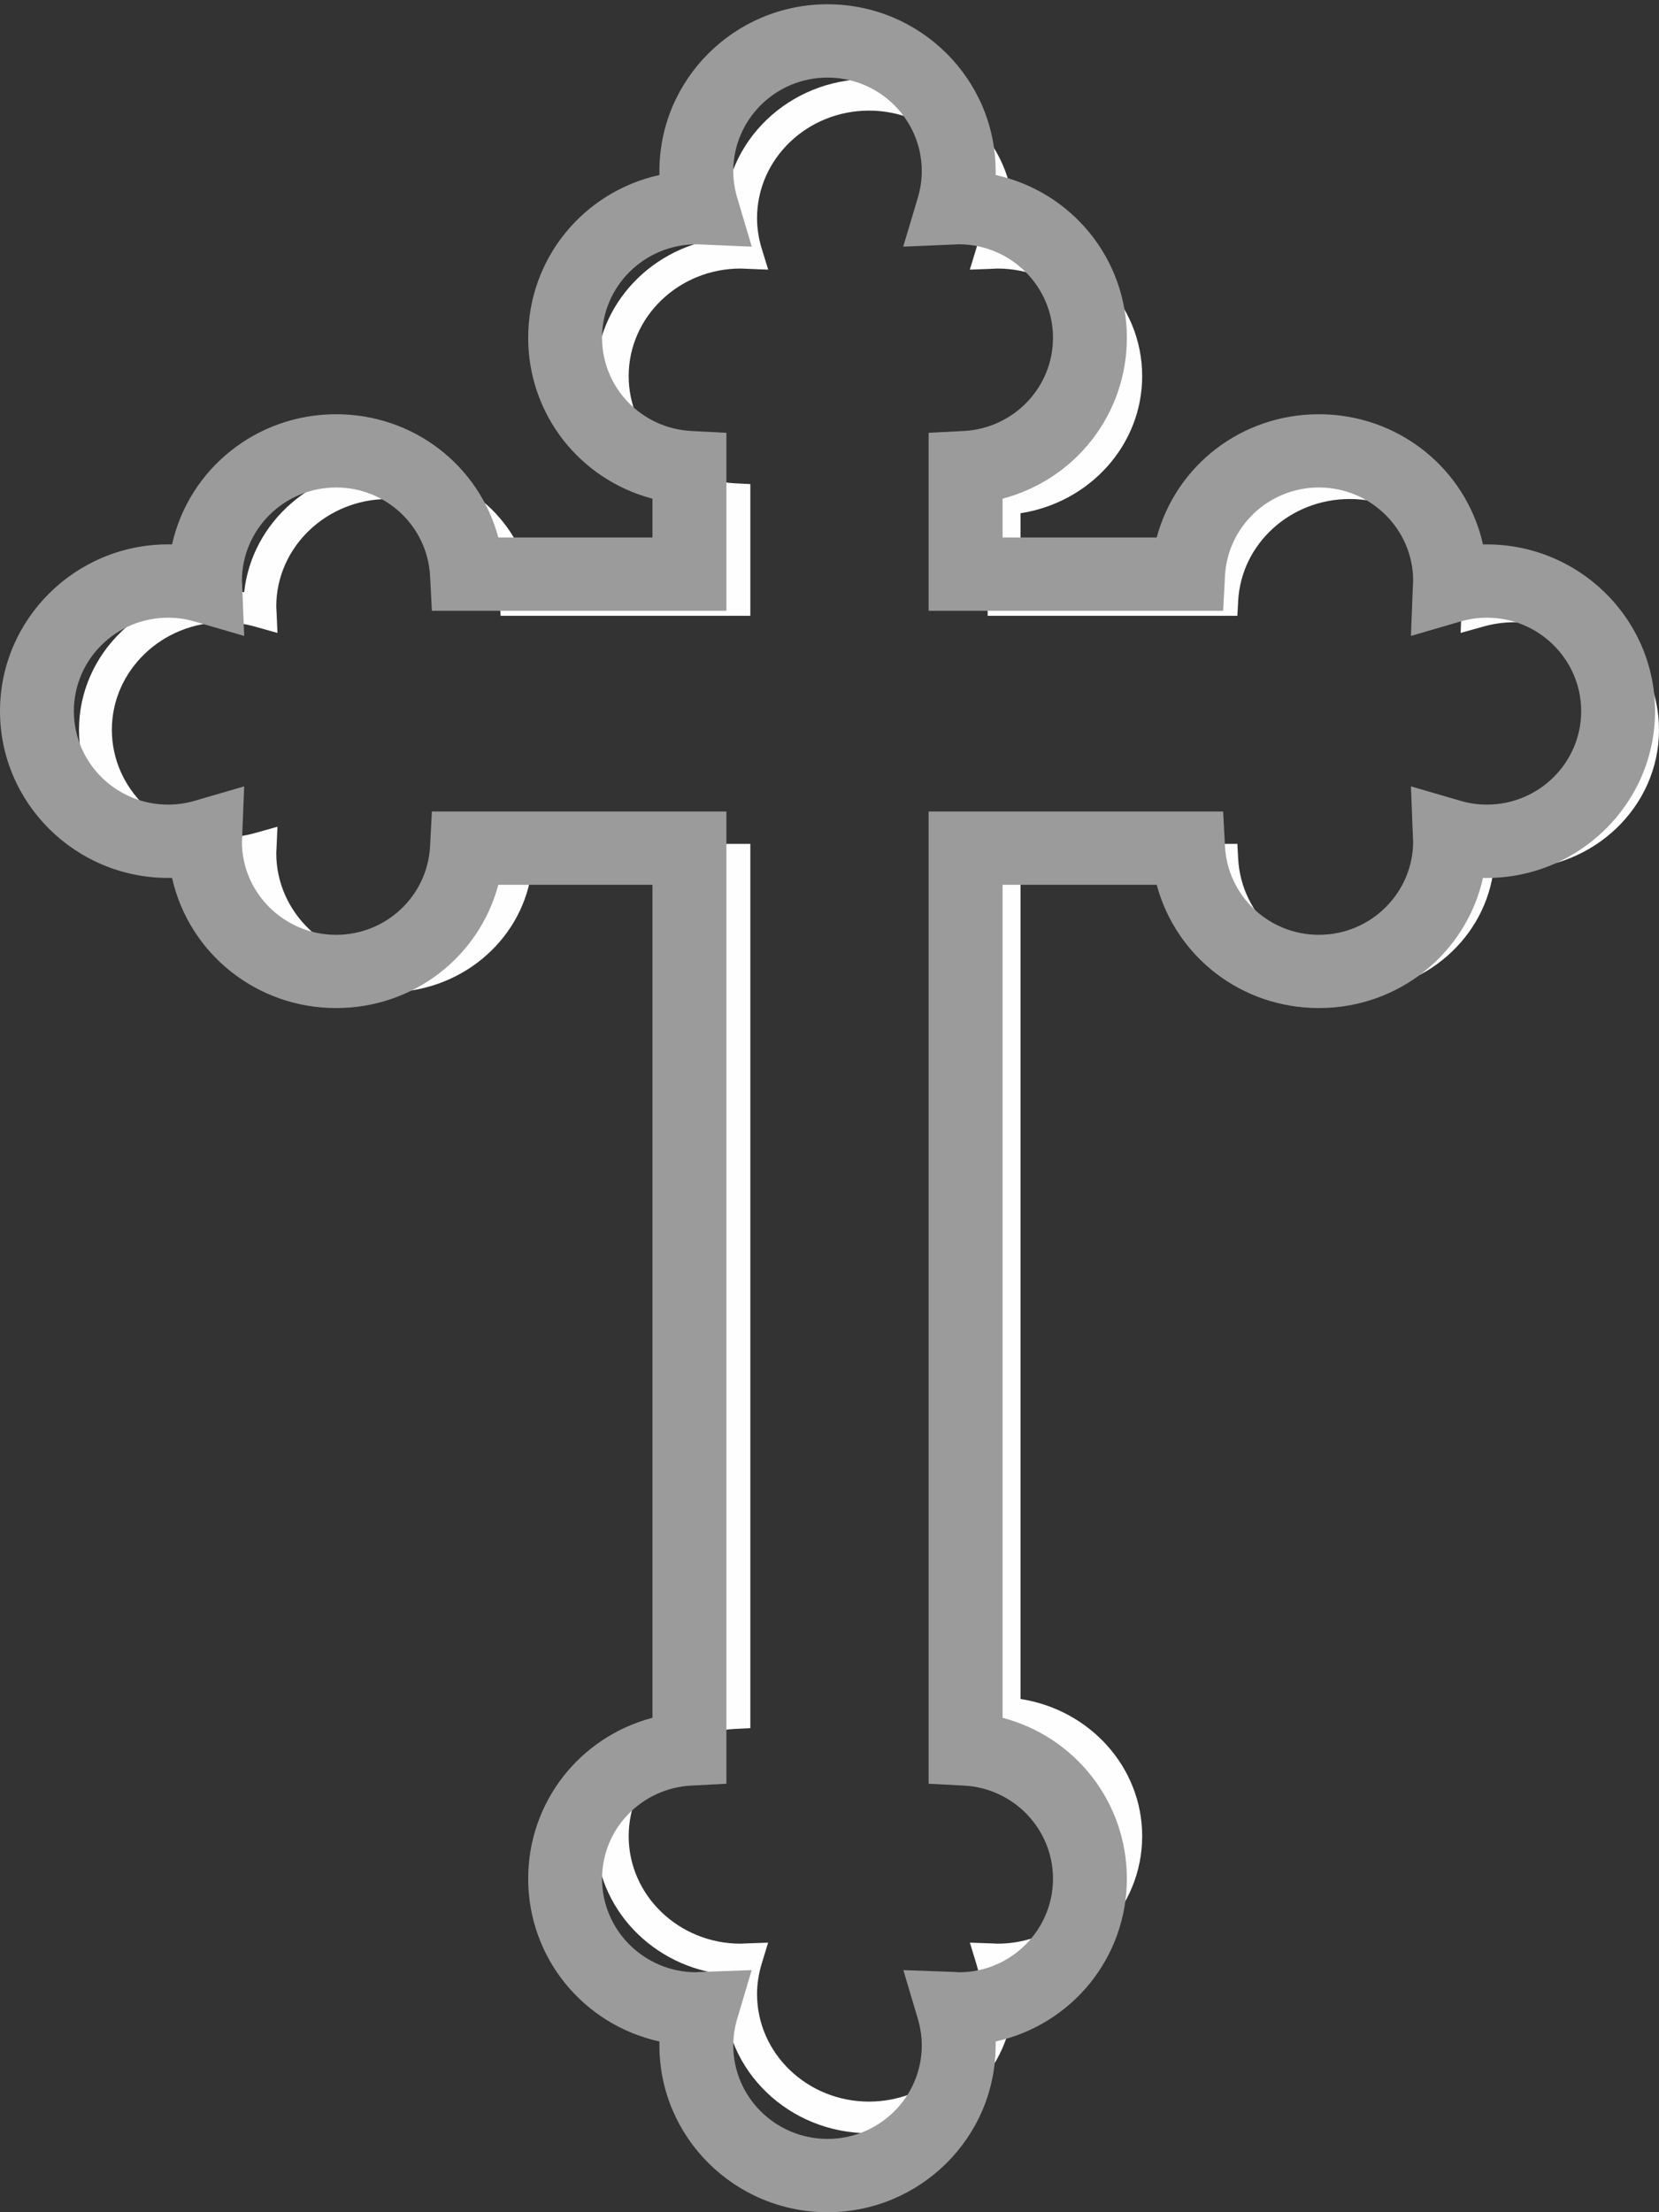
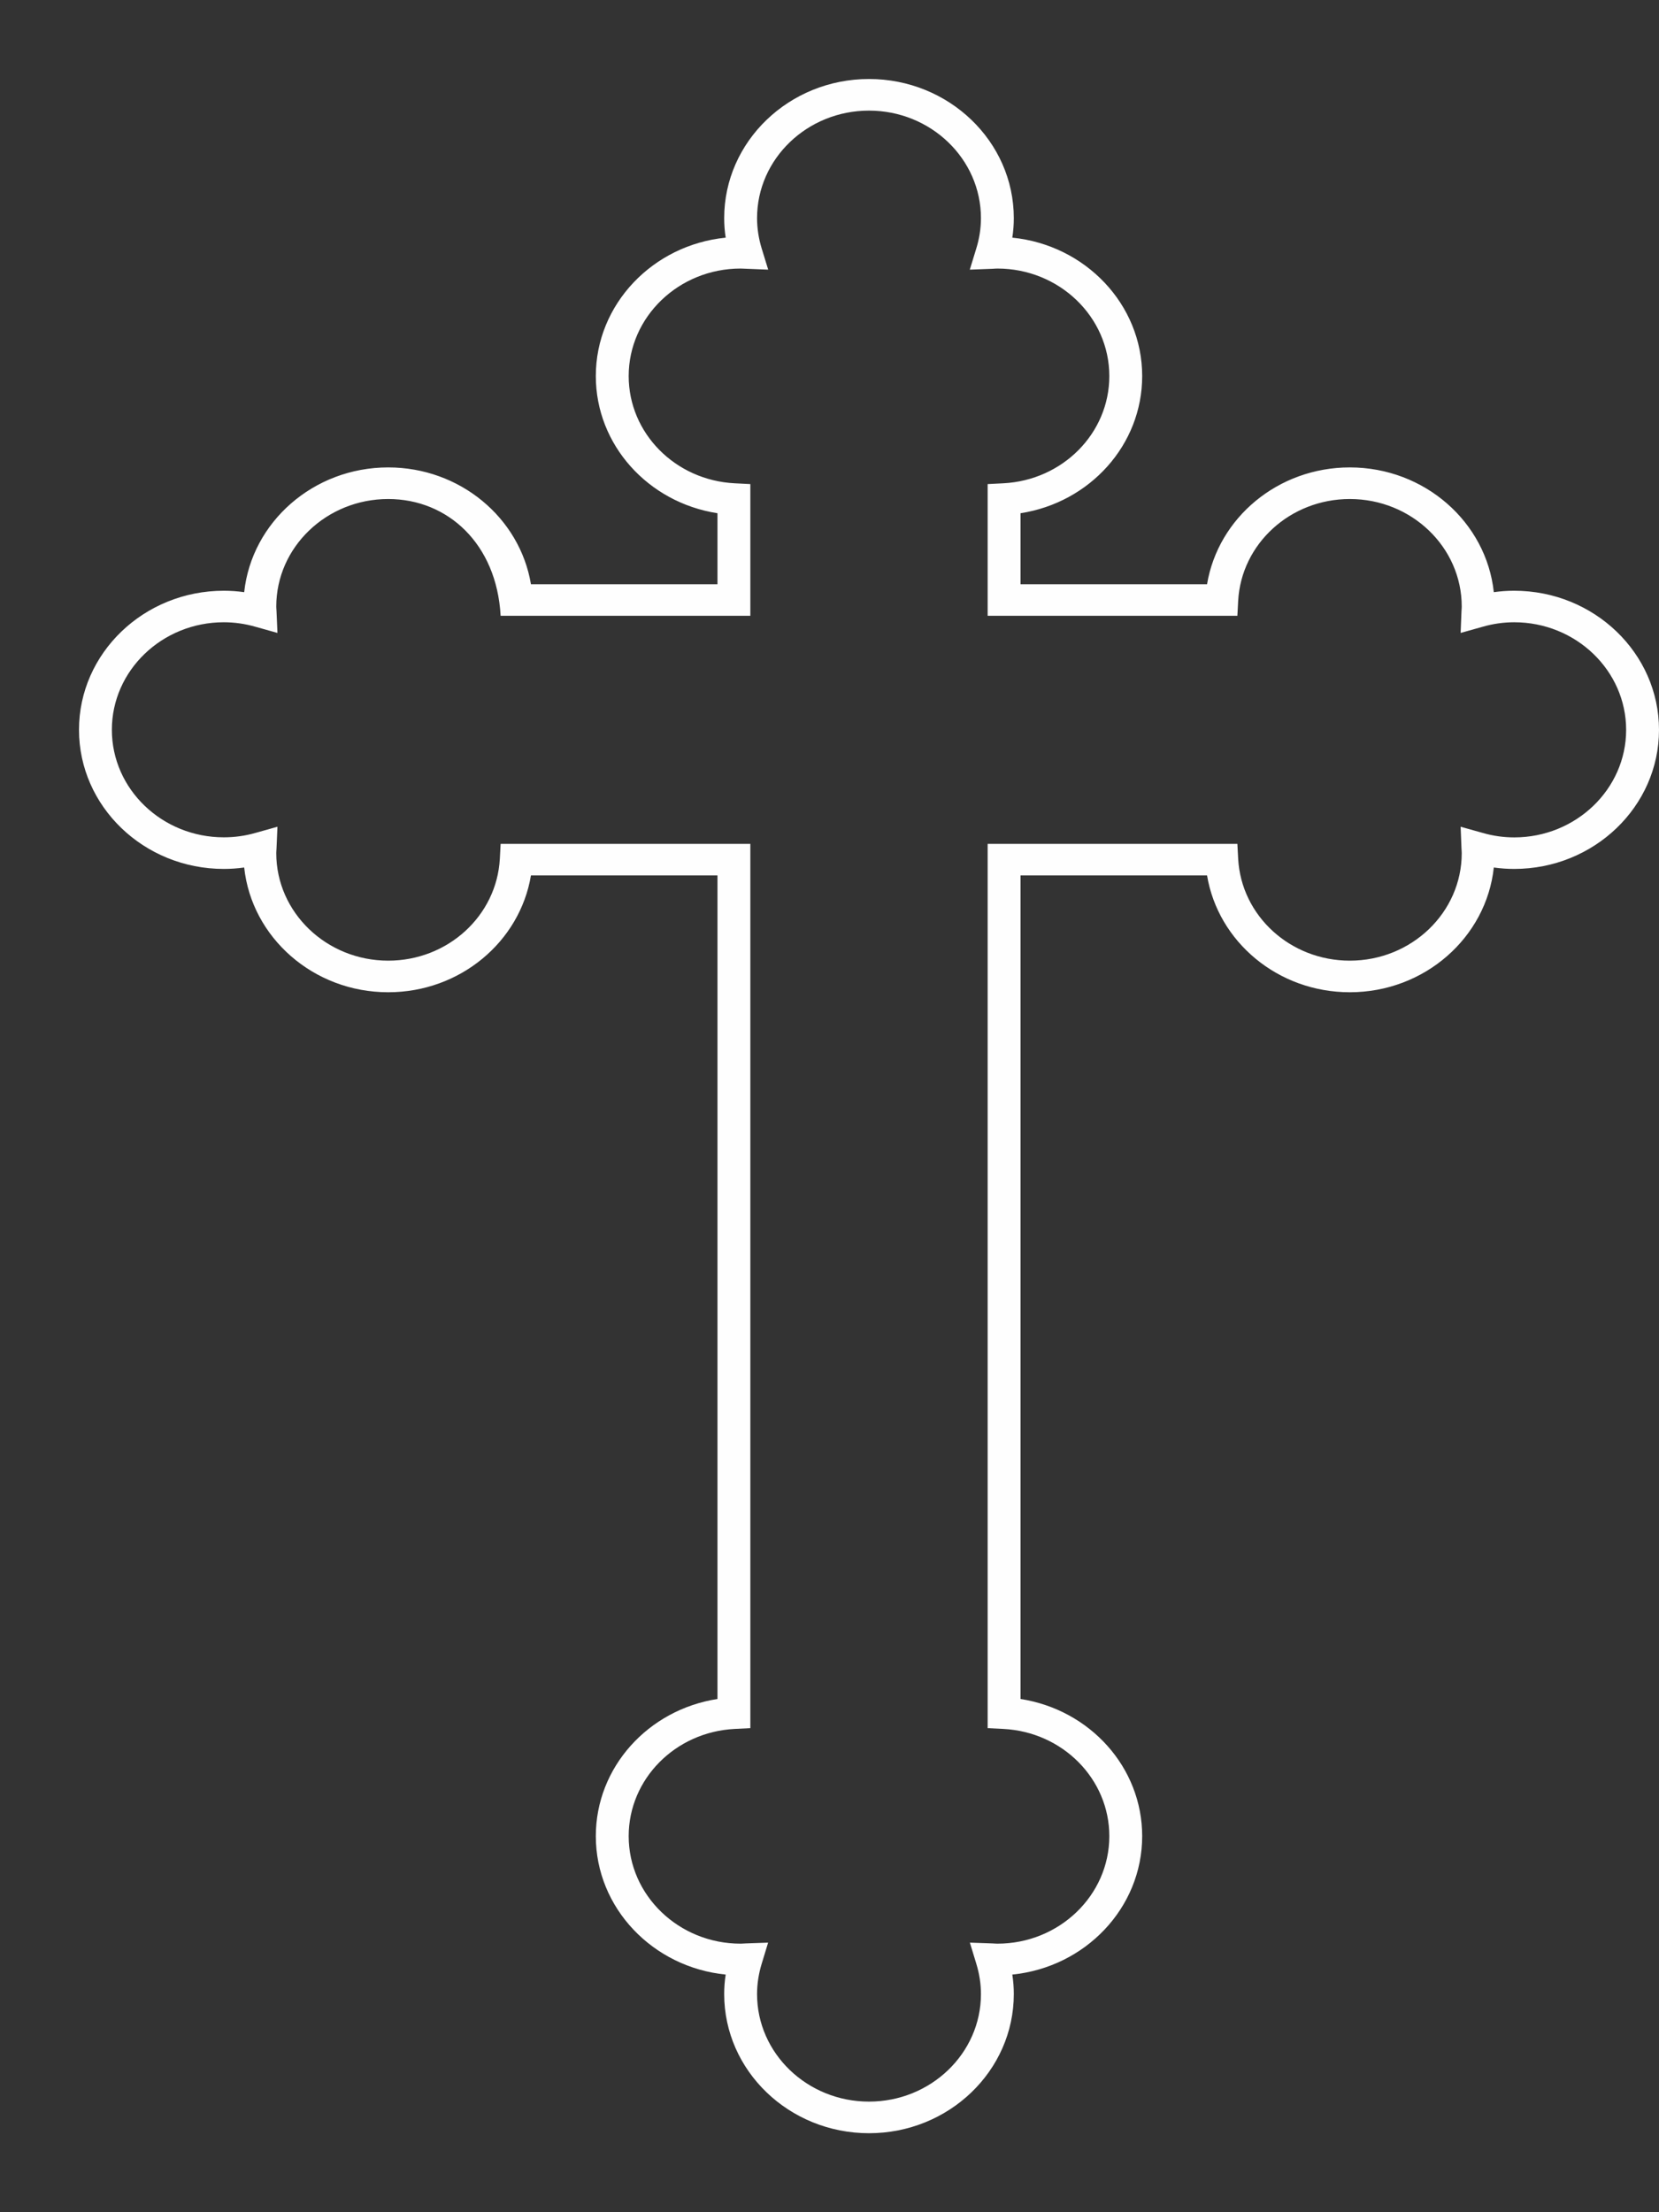
<svg xmlns="http://www.w3.org/2000/svg" width="21px" height="28px" viewBox="0 0 21 28" version="1.1">
  <rect x="0" y="0" width="21" height="28" fill="#333333" stroke="none" />
  <title>Page 1</title>
  <desc>Created with Sketch.</desc>
  <defs />
  <g id="SubMenu:-Orthodox-Insurance" stroke="none" stroke-width="1" fill="none" fill-rule="evenodd" transform="translate(-232, -16)">
    <g id="Page-1" transform="translate(232, 16)">
-       <path d="M9.723,24.588 L9.642,24.854 C9.603,24.981 9.583,25.111 9.583,25.239 C9.583,25.99 10.219,26.6 11,26.6 C11.781,26.6 12.417,25.99 12.417,25.239 C12.417,25.11 12.397,24.981 12.358,24.854 L12.277,24.588 L12.565,24.598 C12.577,24.599 12.588,24.599 12.599,24.6 C12.608,24.601 12.616,24.601 12.625,24.601 C13.406,24.601 14.042,23.991 14.042,23.24 C14.042,22.517 13.452,21.921 12.7,21.883 L12.502,21.873 L12.502,10.681 L15.663,10.681 L15.673,10.87 C15.713,11.593 16.333,12.159 17.086,12.159 C17.868,12.159 18.503,11.549 18.503,10.798 C18.503,10.79 18.502,10.782 18.502,10.773 C18.501,10.763 18.5,10.752 18.5,10.742 L18.489,10.464 L18.767,10.542 C18.898,10.58 19.033,10.599 19.167,10.599 C19.948,10.599 20.584,9.988 20.584,9.238 C20.584,8.487 19.948,7.876 19.167,7.876 C19.033,7.876 18.898,7.895 18.767,7.933 L18.489,8.011 L18.5,7.733 C18.5,7.723 18.501,7.712 18.502,7.702 C18.502,7.693 18.503,7.685 18.503,7.677 C18.503,6.926 17.868,6.316 17.086,6.316 C16.333,6.316 15.713,6.882 15.673,7.605 L15.663,7.794 L12.502,7.794 L12.502,6.127 L12.7,6.117 C13.452,6.079 14.042,5.483 14.042,4.76 C14.042,4.009 13.406,3.399 12.625,3.399 C12.616,3.399 12.607,3.399 12.598,3.4 L12.566,3.402 L12.276,3.413 L12.358,3.145 C12.397,3.019 12.417,2.89 12.417,2.761 C12.417,2.01 11.781,1.4 11,1.4 C10.219,1.4 9.583,2.01 9.583,2.761 C9.583,2.889 9.603,3.019 9.642,3.146 L9.724,3.413 L9.402,3.4 C9.393,3.399 9.384,3.399 9.375,3.399 C8.594,3.399 7.958,4.009 7.958,4.76 C7.958,5.483 8.548,6.079 9.3,6.117 L9.498,6.127 L9.498,7.794 L6.337,7.794 L6.327,7.605 C6.287,6.882 5.667,6.316 4.914,6.316 C4.133,6.316 3.497,6.926 3.497,7.677 C3.497,7.685 3.498,7.694 3.498,7.702 C3.499,7.713 3.5,7.723 3.5,7.733 L3.512,8.011 L3.234,7.933 C3.102,7.895 2.967,7.876 2.833,7.876 C2.052,7.876 1.416,8.487 1.416,9.237 C1.416,9.988 2.052,10.598 2.833,10.598 C2.967,10.598 3.102,10.58 3.234,10.542 L3.512,10.464 L3.5,10.742 C3.5,10.752 3.499,10.763 3.498,10.773 C3.498,10.781 3.497,10.79 3.497,10.798 C3.497,11.549 4.133,12.159 4.914,12.159 C5.667,12.159 6.287,11.593 6.327,10.87 L6.337,10.681 L9.498,10.681 L9.498,21.873 L9.3,21.883 C8.548,21.921 7.958,22.517 7.958,23.24 C7.958,23.991 8.594,24.601 9.375,24.601 C9.384,24.601 9.392,24.601 9.4,24.6 C9.412,24.599 9.423,24.599 9.435,24.598 L9.723,24.588 Z M11,27 C9.989,27 9.167,26.21 9.167,25.239 C9.167,25.157 9.173,25.074 9.186,24.992 C8.264,24.9 7.542,24.15 7.542,23.24 C7.542,22.369 8.204,21.64 9.082,21.504 L9.082,11.08 L6.721,11.08 C6.58,11.923 5.821,12.559 4.914,12.559 C3.967,12.559 3.186,11.866 3.091,10.98 C3.005,10.992 2.919,10.998 2.833,10.998 C1.822,10.998 1,10.208 1,9.237 C1,8.267 1.822,7.477 2.833,7.477 C2.919,7.477 3.005,7.483 3.091,7.495 C3.186,6.609 3.967,5.916 4.914,5.916 C5.821,5.916 6.58,6.552 6.721,7.395 L9.082,7.395 L9.082,6.496 C8.204,6.36 7.542,5.631 7.542,4.76 C7.542,3.85 8.264,3.1 9.186,3.008 C9.173,2.926 9.167,2.843 9.167,2.761 C9.167,1.79 9.989,1 11,1 C12.011,1 12.833,1.79 12.833,2.761 C12.833,2.843 12.827,2.926 12.814,3.008 C13.736,3.1 14.458,3.85 14.458,4.76 C14.458,5.631 13.796,6.36 12.918,6.496 L12.918,7.395 L15.279,7.395 C15.42,6.552 16.179,5.916 17.086,5.916 C18.033,5.916 18.814,6.609 18.909,7.495 C18.995,7.483 19.081,7.477 19.167,7.477 C20.178,7.477 21,8.267 21,9.238 C21,10.208 20.178,10.998 19.167,10.998 C19.081,10.998 18.995,10.992 18.909,10.98 C18.814,11.866 18.033,12.559 17.086,12.559 C16.179,12.559 15.42,11.923 15.279,11.08 L12.918,11.08 L12.918,21.504 C13.796,21.64 14.458,22.369 14.458,23.24 C14.458,24.15 13.736,24.9 12.814,24.992 C12.827,25.074 12.833,25.157 12.833,25.239 C12.833,26.21 12.011,27 11,27 Z" id="Fill-1" fill="#FEFEFE" />
+       <path d="M9.723,24.588 L9.642,24.854 C9.603,24.981 9.583,25.111 9.583,25.239 C9.583,25.99 10.219,26.6 11,26.6 C11.781,26.6 12.417,25.99 12.417,25.239 C12.417,25.11 12.397,24.981 12.358,24.854 L12.277,24.588 L12.565,24.598 C12.577,24.599 12.588,24.599 12.599,24.6 C12.608,24.601 12.616,24.601 12.625,24.601 C13.406,24.601 14.042,23.991 14.042,23.24 C14.042,22.517 13.452,21.921 12.7,21.883 L12.502,21.873 L12.502,10.681 L15.663,10.681 L15.673,10.87 C15.713,11.593 16.333,12.159 17.086,12.159 C17.868,12.159 18.503,11.549 18.503,10.798 C18.503,10.79 18.502,10.782 18.502,10.773 C18.501,10.763 18.5,10.752 18.5,10.742 L18.489,10.464 L18.767,10.542 C18.898,10.58 19.033,10.599 19.167,10.599 C19.948,10.599 20.584,9.988 20.584,9.238 C20.584,8.487 19.948,7.876 19.167,7.876 C19.033,7.876 18.898,7.895 18.767,7.933 L18.489,8.011 L18.5,7.733 C18.5,7.723 18.501,7.712 18.502,7.702 C18.502,7.693 18.503,7.685 18.503,7.677 C18.503,6.926 17.868,6.316 17.086,6.316 C16.333,6.316 15.713,6.882 15.673,7.605 L15.663,7.794 L12.502,7.794 L12.502,6.127 L12.7,6.117 C13.452,6.079 14.042,5.483 14.042,4.76 C14.042,4.009 13.406,3.399 12.625,3.399 C12.616,3.399 12.607,3.399 12.598,3.4 L12.566,3.402 L12.276,3.413 L12.358,3.145 C12.397,3.019 12.417,2.89 12.417,2.761 C12.417,2.01 11.781,1.4 11,1.4 C10.219,1.4 9.583,2.01 9.583,2.761 C9.583,2.889 9.603,3.019 9.642,3.146 L9.724,3.413 L9.402,3.4 C9.393,3.399 9.384,3.399 9.375,3.399 C8.594,3.399 7.958,4.009 7.958,4.76 C7.958,5.483 8.548,6.079 9.3,6.117 L9.498,6.127 L9.498,7.794 L6.337,7.794 C6.287,6.882 5.667,6.316 4.914,6.316 C4.133,6.316 3.497,6.926 3.497,7.677 C3.497,7.685 3.498,7.694 3.498,7.702 C3.499,7.713 3.5,7.723 3.5,7.733 L3.512,8.011 L3.234,7.933 C3.102,7.895 2.967,7.876 2.833,7.876 C2.052,7.876 1.416,8.487 1.416,9.237 C1.416,9.988 2.052,10.598 2.833,10.598 C2.967,10.598 3.102,10.58 3.234,10.542 L3.512,10.464 L3.5,10.742 C3.5,10.752 3.499,10.763 3.498,10.773 C3.498,10.781 3.497,10.79 3.497,10.798 C3.497,11.549 4.133,12.159 4.914,12.159 C5.667,12.159 6.287,11.593 6.327,10.87 L6.337,10.681 L9.498,10.681 L9.498,21.873 L9.3,21.883 C8.548,21.921 7.958,22.517 7.958,23.24 C7.958,23.991 8.594,24.601 9.375,24.601 C9.384,24.601 9.392,24.601 9.4,24.6 C9.412,24.599 9.423,24.599 9.435,24.598 L9.723,24.588 Z M11,27 C9.989,27 9.167,26.21 9.167,25.239 C9.167,25.157 9.173,25.074 9.186,24.992 C8.264,24.9 7.542,24.15 7.542,23.24 C7.542,22.369 8.204,21.64 9.082,21.504 L9.082,11.08 L6.721,11.08 C6.58,11.923 5.821,12.559 4.914,12.559 C3.967,12.559 3.186,11.866 3.091,10.98 C3.005,10.992 2.919,10.998 2.833,10.998 C1.822,10.998 1,10.208 1,9.237 C1,8.267 1.822,7.477 2.833,7.477 C2.919,7.477 3.005,7.483 3.091,7.495 C3.186,6.609 3.967,5.916 4.914,5.916 C5.821,5.916 6.58,6.552 6.721,7.395 L9.082,7.395 L9.082,6.496 C8.204,6.36 7.542,5.631 7.542,4.76 C7.542,3.85 8.264,3.1 9.186,3.008 C9.173,2.926 9.167,2.843 9.167,2.761 C9.167,1.79 9.989,1 11,1 C12.011,1 12.833,1.79 12.833,2.761 C12.833,2.843 12.827,2.926 12.814,3.008 C13.736,3.1 14.458,3.85 14.458,4.76 C14.458,5.631 13.796,6.36 12.918,6.496 L12.918,7.395 L15.279,7.395 C15.42,6.552 16.179,5.916 17.086,5.916 C18.033,5.916 18.814,6.609 18.909,7.495 C18.995,7.483 19.081,7.477 19.167,7.477 C20.178,7.477 21,8.267 21,9.238 C21,10.208 20.178,10.998 19.167,10.998 C19.081,10.998 18.995,10.992 18.909,10.98 C18.814,11.866 18.033,12.559 17.086,12.559 C16.179,12.559 15.42,11.923 15.279,11.08 L12.918,11.08 L12.918,21.504 C13.796,21.64 14.458,22.369 14.458,23.24 C14.458,24.15 13.736,24.9 12.814,24.992 C12.827,25.074 12.833,25.157 12.833,25.239 C12.833,26.21 12.011,27 11,27 Z" id="Fill-1" fill="#FEFEFE" />
      <g id="Group-5" fill="#9B9B9B">
-         <path d="M9.515,24.936 L9.331,25.554 C9.299,25.664 9.282,25.777 9.282,25.889 C9.282,26.541 9.817,27.072 10.475,27.072 C11.133,27.072 11.668,26.541 11.668,25.889 C11.668,25.777 11.651,25.665 11.619,25.554 L11.435,24.936 L12.084,24.959 C12.099,24.96 12.113,24.961 12.128,24.962 L12.138,24.963 C12.793,24.963 13.329,24.432 13.329,23.779 C13.329,23.151 12.832,22.632 12.199,22.6 L11.755,22.577 L11.755,10.271 L15.483,10.271 L15.506,10.711 C15.539,11.339 16.061,11.832 16.695,11.832 C17.353,11.832 17.888,11.301 17.888,10.648 L17.887,10.64 C17.886,10.625 17.885,10.612 17.885,10.598 L17.86,9.953 L18.484,10.135 C18.595,10.168 18.709,10.184 18.822,10.184 C19.479,10.184 20.015,9.654 20.015,9.001 C20.015,8.349 19.479,7.818 18.822,7.818 C18.709,7.818 18.596,7.834 18.484,7.867 L17.86,8.049 L17.885,7.404 C17.885,7.391 17.886,7.377 17.887,7.363 L17.888,7.351 C17.888,6.701 17.353,6.17 16.695,6.17 C16.061,6.17 15.539,6.663 15.506,7.291 L15.483,7.731 L11.755,7.731 L11.755,5.478 L12.199,5.455 C12.832,5.422 13.329,4.904 13.329,4.275 C13.329,3.623 12.793,3.092 12.136,3.092 L12.091,3.094 L11.433,3.122 L11.619,2.5 C11.651,2.39 11.668,2.278 11.668,2.166 C11.668,1.513 11.133,0.982 10.475,0.982 C9.817,0.982 9.282,1.513 9.282,2.166 C9.282,2.277 9.299,2.39 9.331,2.5 L9.516,3.122 L8.82,3.092 L8.819,3.092 C8.156,3.092 7.621,3.623 7.621,4.275 C7.621,4.904 8.118,5.422 8.751,5.455 L9.195,5.478 L9.195,7.731 L5.467,7.731 L5.444,7.291 C5.411,6.663 4.889,6.17 4.255,6.17 C3.597,6.17 3.062,6.701 3.062,7.354 L3.063,7.363 C3.064,7.377 3.065,7.39 3.065,7.403 L3.091,8.049 L2.466,7.867 C2.354,7.834 2.241,7.818 2.128,7.818 C1.47,7.818 0.935,8.348 0.935,9.001 C0.935,9.653 1.47,10.184 2.128,10.184 C2.241,10.184 2.355,10.168 2.466,10.135 L3.091,9.953 L3.065,10.599 C3.065,10.612 3.064,10.626 3.063,10.639 L3.062,10.651 C3.062,11.301 3.597,11.832 4.255,11.832 C4.889,11.832 5.411,11.339 5.444,10.711 L5.467,10.271 L9.195,10.271 L9.195,22.577 L8.751,22.6 C8.118,22.633 7.621,23.151 7.621,23.779 C7.621,24.432 8.156,24.963 8.814,24.963 L8.823,24.962 C8.837,24.961 8.851,24.96 8.866,24.959 L9.515,24.936 Z M10.475,28 C9.301,28 8.347,27.053 8.347,25.889 C8.347,25.872 8.347,25.856 8.347,25.839 C7.385,25.627 6.686,24.781 6.686,23.779 C6.686,22.811 7.336,21.986 8.259,21.742 L8.259,11.199 L6.308,11.199 C6.062,12.115 5.231,12.759 4.255,12.759 C3.245,12.759 2.392,12.066 2.178,11.112 C2.161,11.112 2.145,11.112 2.128,11.112 C0.955,11.112 -2.55060729e-05,10.165 -2.55060729e-05,9.001 C-2.55060729e-05,7.837 0.955,6.89 2.128,6.89 C2.145,6.89 2.161,6.89 2.178,6.89 C2.392,5.936 3.245,5.243 4.255,5.243 C5.231,5.243 6.062,5.887 6.308,6.803 L8.259,6.803 L8.259,6.312 C7.336,6.068 6.686,5.243 6.686,4.275 C6.686,3.273 7.385,2.427 8.347,2.215 C8.347,2.198 8.347,2.182 8.347,2.166 C8.347,1.001 9.301,0.054 10.475,0.054 C11.648,0.054 12.603,1.001 12.603,2.166 C12.603,2.182 12.603,2.198 12.603,2.215 C13.565,2.427 14.264,3.273 14.264,4.275 C14.264,5.243 13.614,6.068 12.691,6.312 L12.691,6.803 L14.642,6.803 C14.888,5.887 15.719,5.243 16.695,5.243 C17.705,5.243 18.558,5.936 18.772,6.891 C19.966,6.865 20.95,7.821 20.95,9.001 C20.95,10.182 19.965,11.137 18.772,11.112 C18.558,12.067 17.705,12.759 16.695,12.759 C15.719,12.759 14.888,12.115 14.642,11.199 L12.691,11.199 L12.691,21.742 C13.614,21.986 14.264,22.811 14.264,23.779 C14.264,24.781 13.565,25.627 12.603,25.839 C12.603,25.856 12.603,25.872 12.603,25.889 C12.603,27.053 11.648,28 10.475,28 Z" id="Fill-3" />
-       </g>
+         </g>
    </g>
  </g>
</svg>